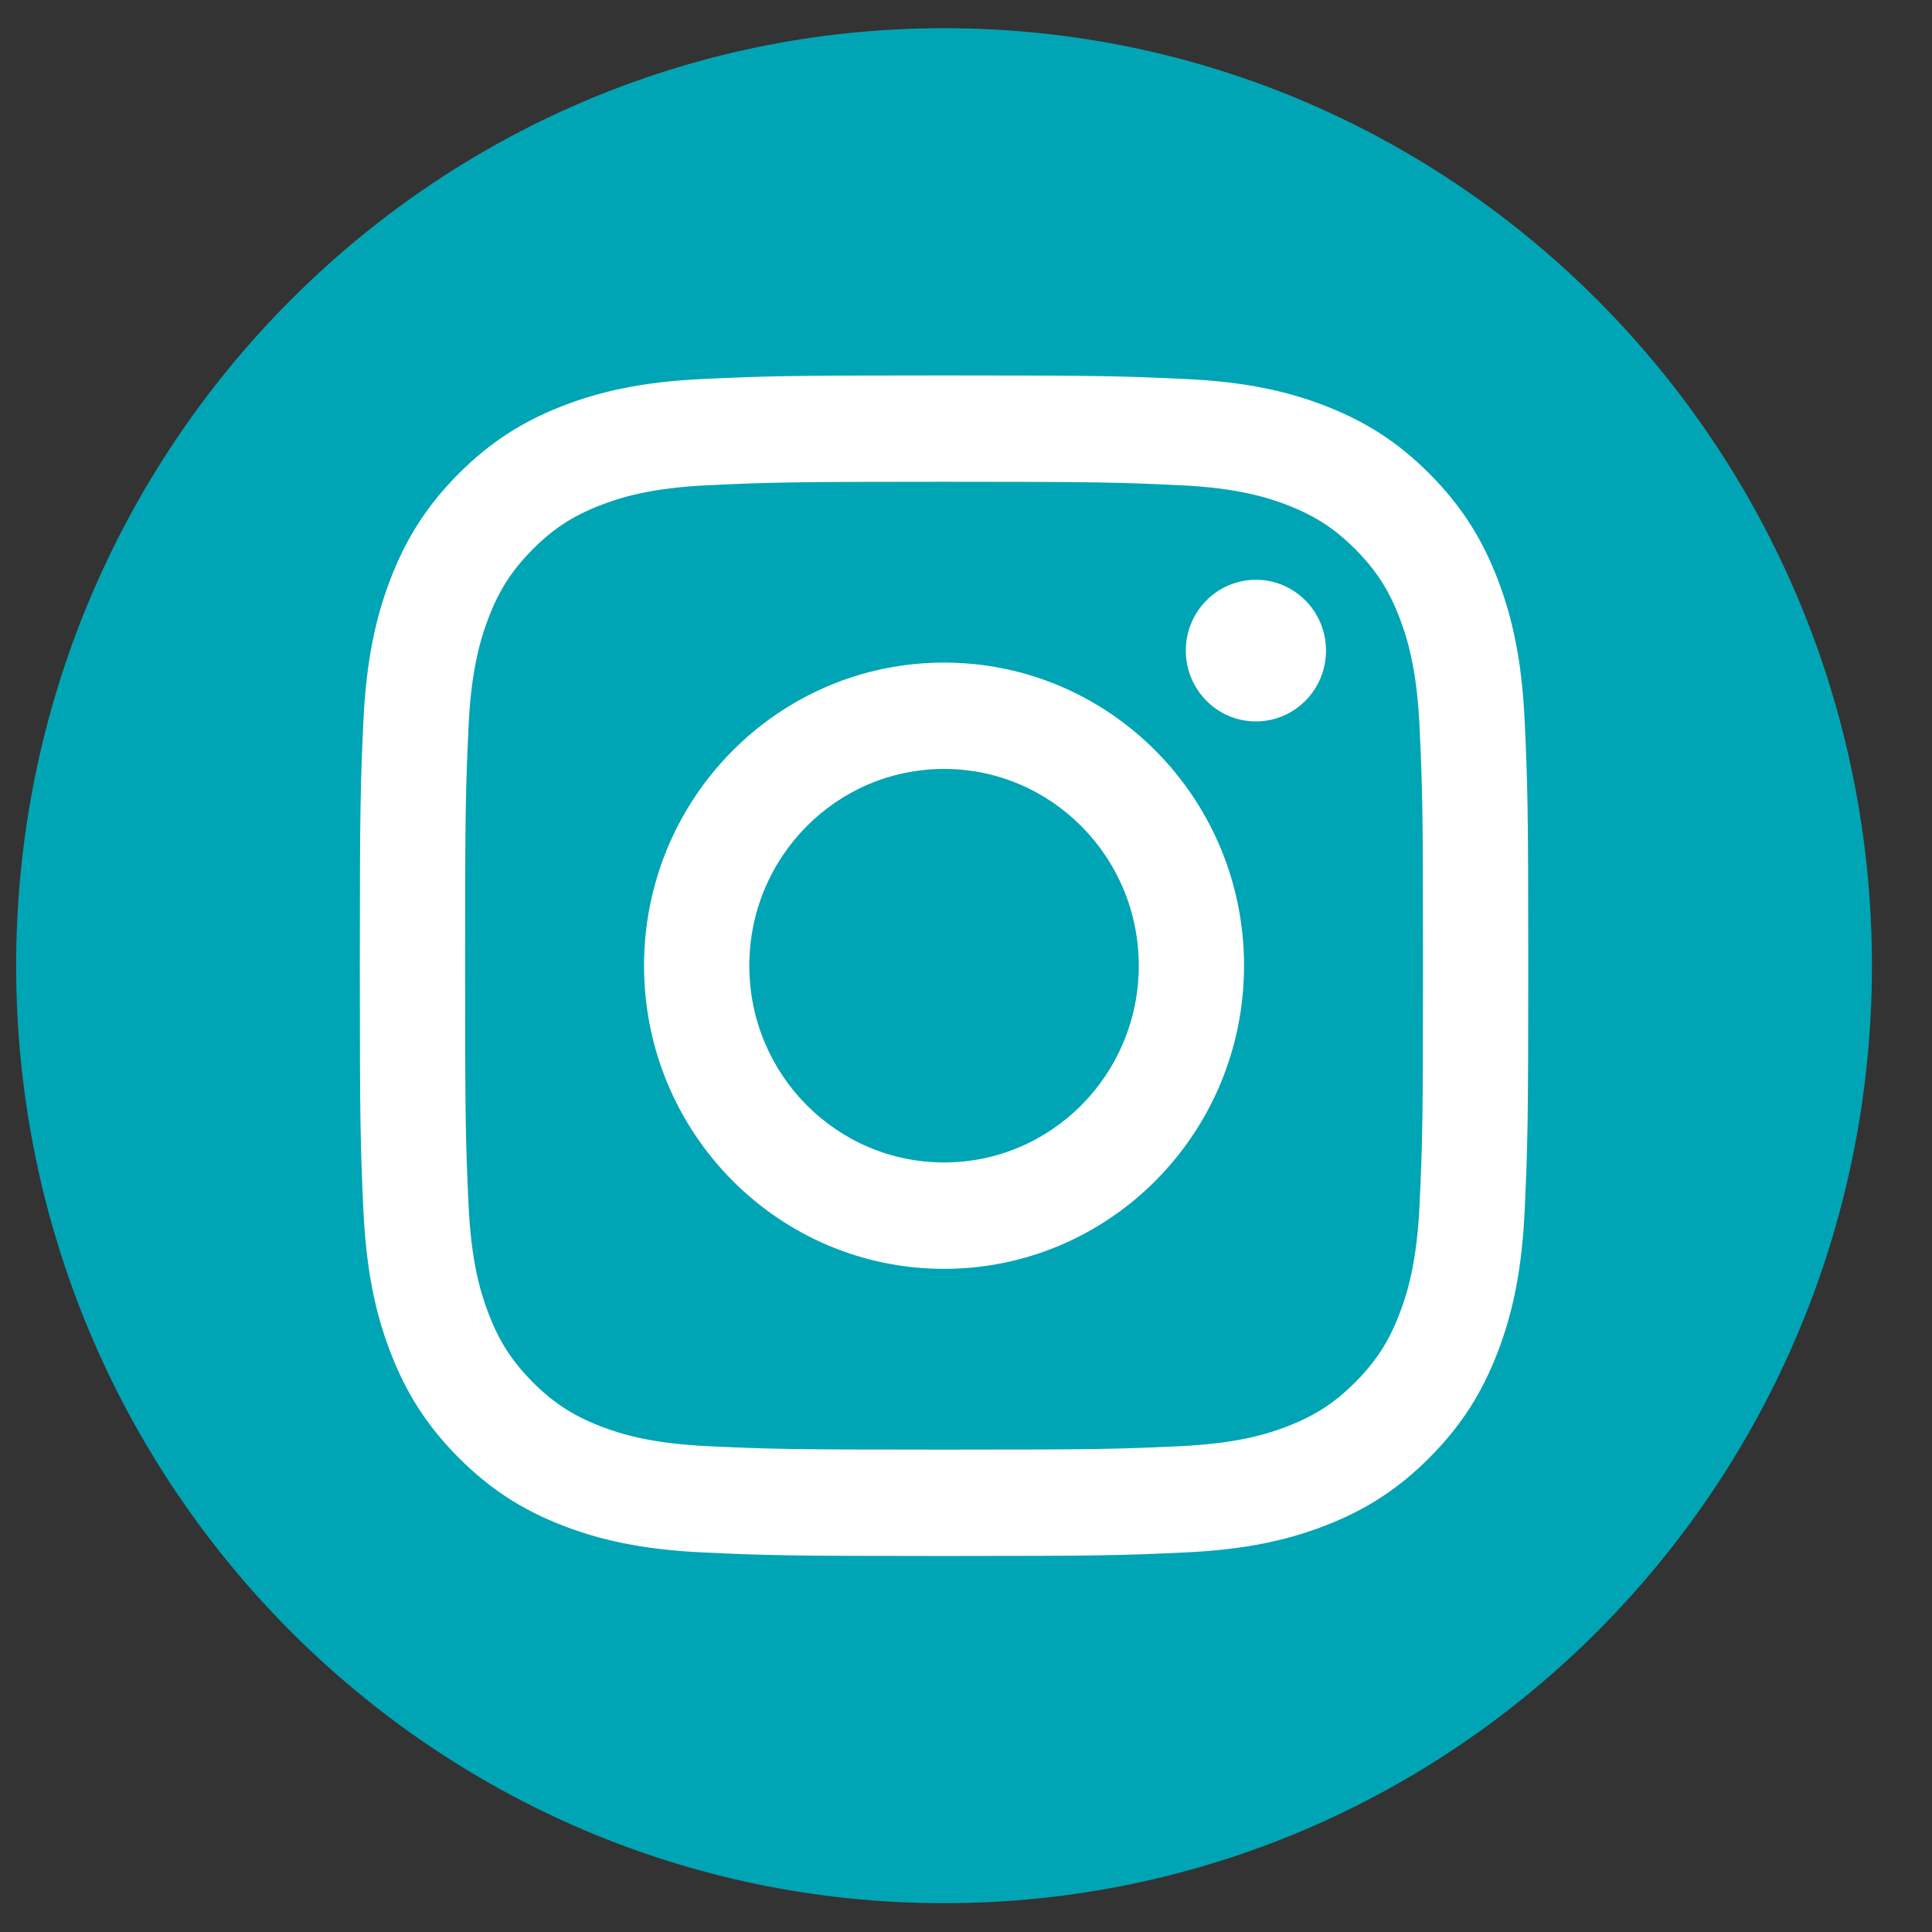
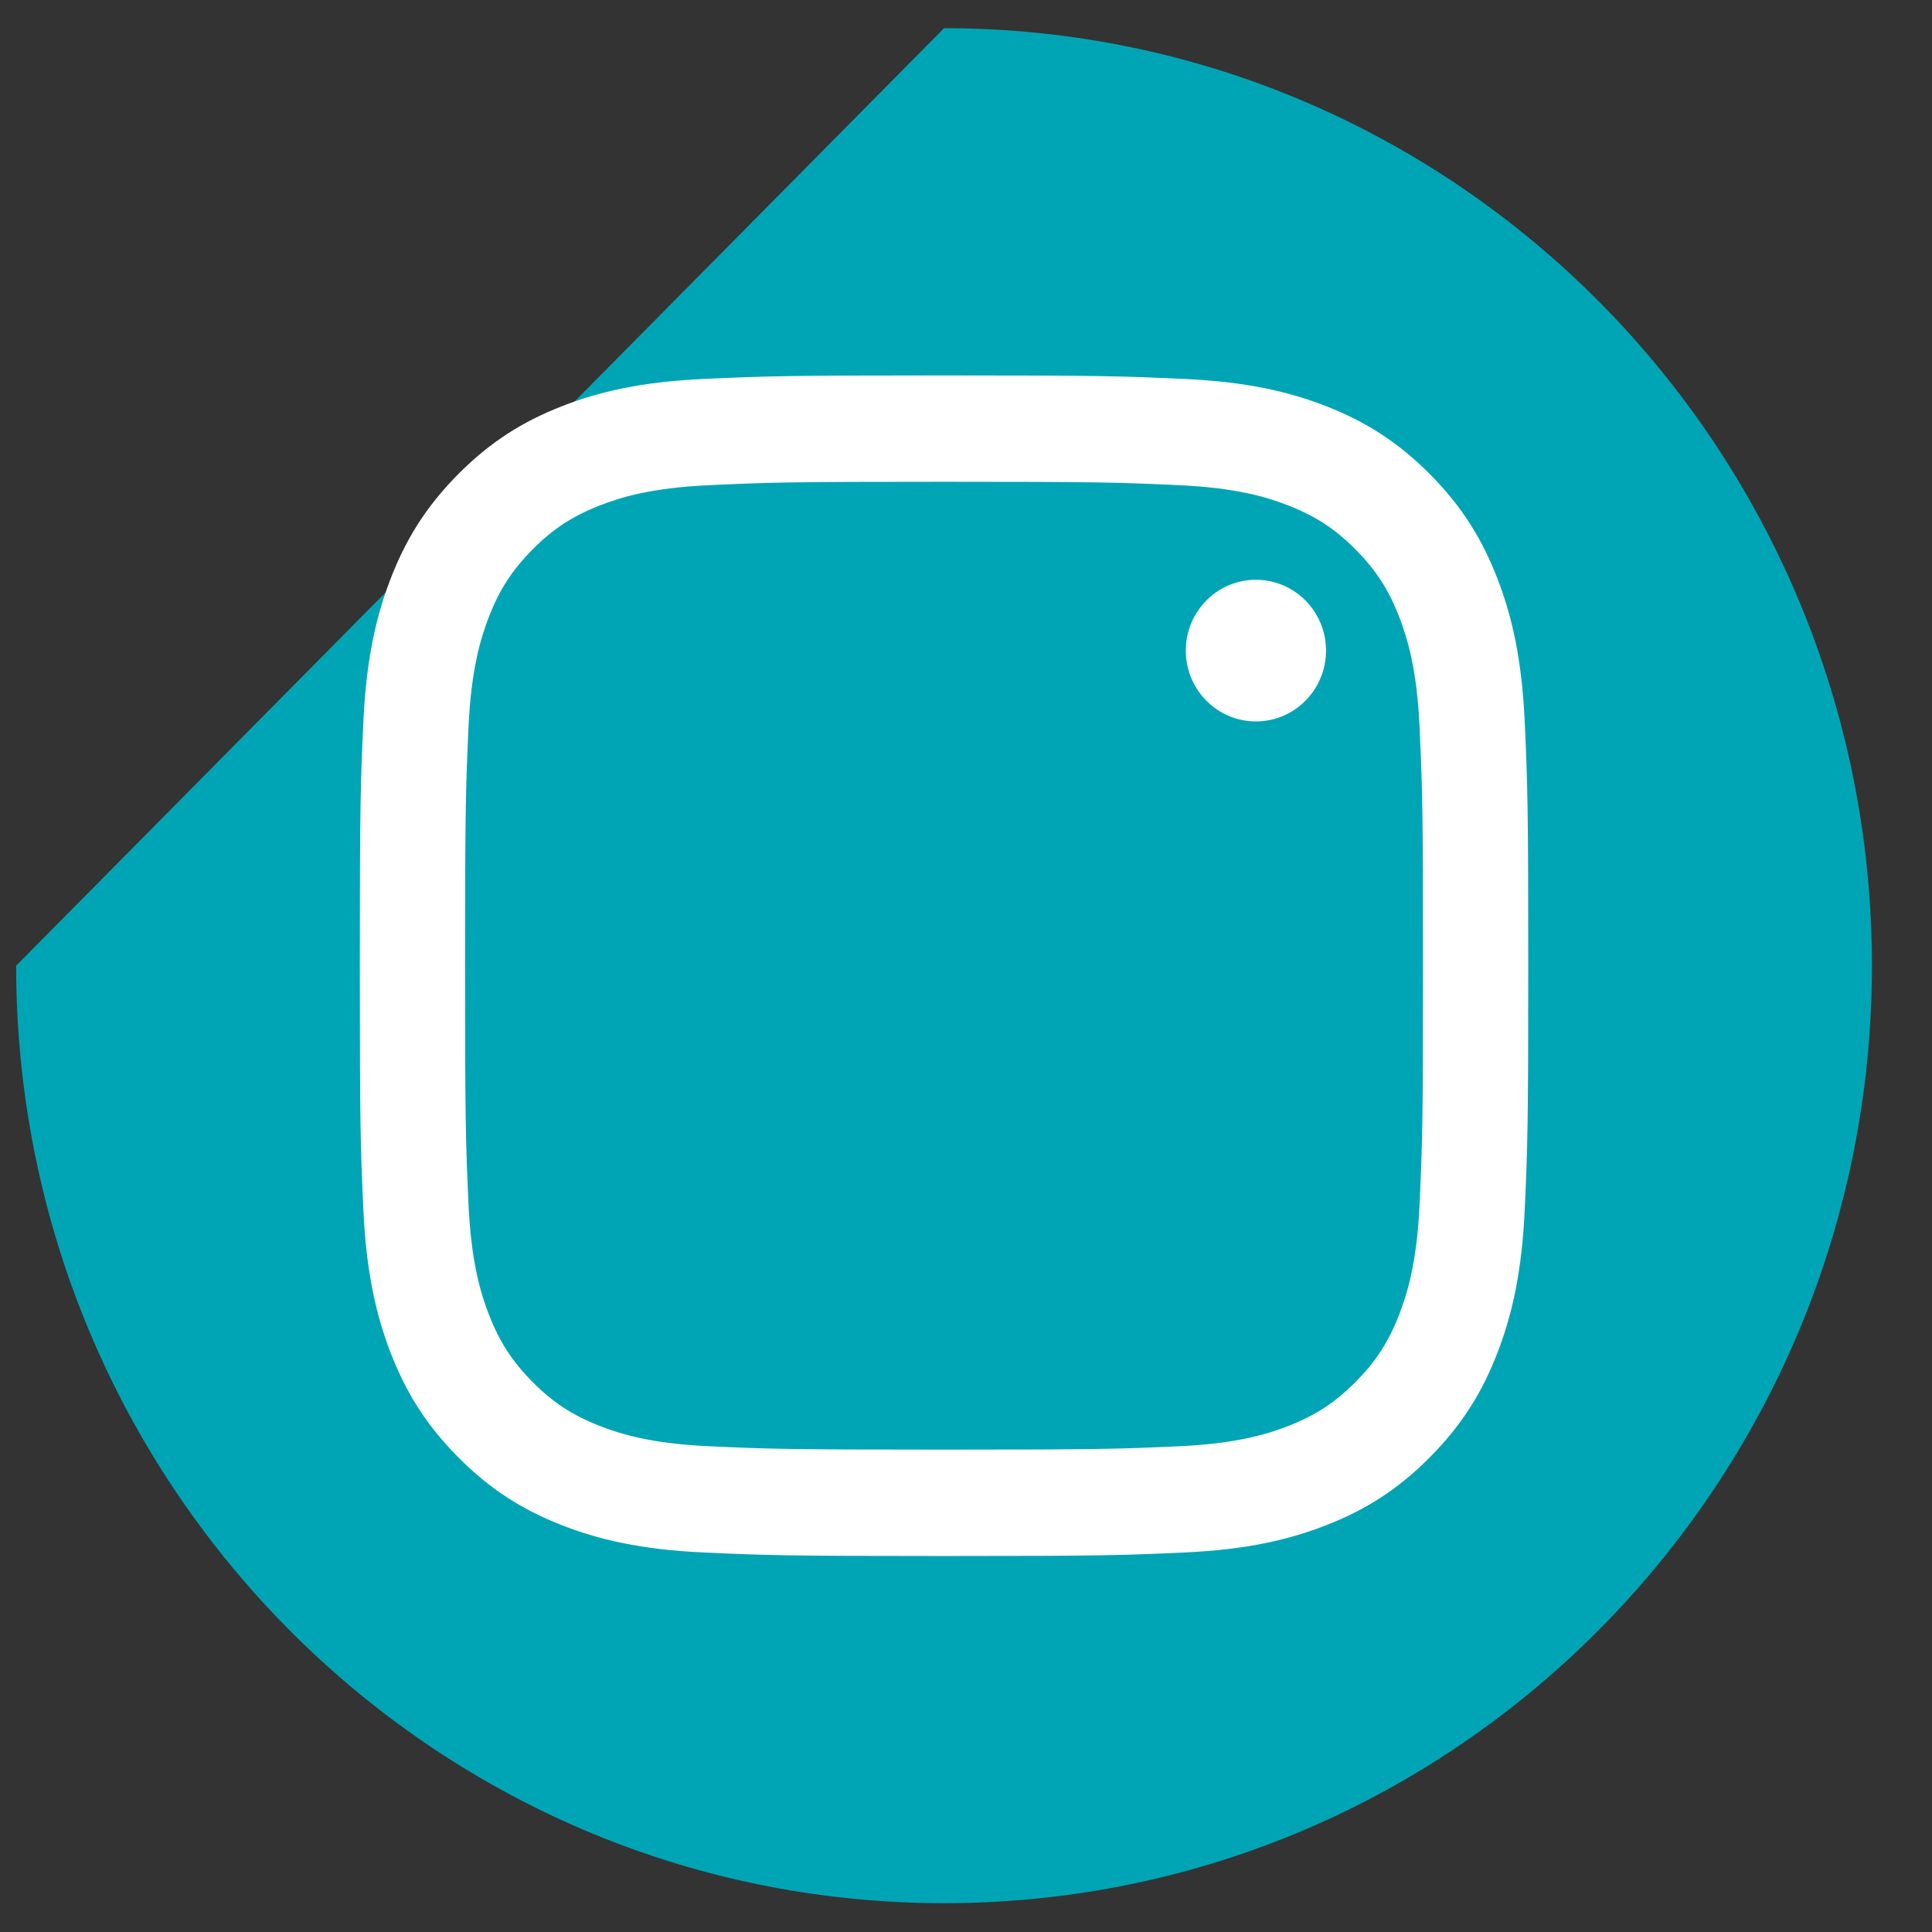
<svg xmlns="http://www.w3.org/2000/svg" width="44" height="44" viewBox="0 0 44 44" fill="none">
  <rect x="0" y="0" width="44" height="44" fill="#333333" stroke="none" />
  <g clip-path="url(#clip0_187_121)">
-     <path d="M21.5 0.642C33.171 0.642 42.632 10.201 42.632 21.993C42.632 33.785 33.171 43.344 21.5 43.344C9.829 43.344 0.368 33.785 0.368 21.993C0.368 10.201 9.829 0.642 21.5 0.642Z" fill="#00A5B5" />
+     <path d="M21.5 0.642C33.171 0.642 42.632 10.201 42.632 21.993C42.632 33.785 33.171 43.344 21.5 43.344C9.829 43.344 0.368 33.785 0.368 21.993Z" fill="#00A5B5" />
    <path d="M21.5 8.55C17.887 8.55 17.434 8.566 16.015 8.631C14.598 8.696 13.631 8.924 12.785 9.256C11.91 9.6 11.168 10.059 10.428 10.806C9.688 11.554 9.233 12.304 8.893 13.188C8.564 14.043 8.34 15.02 8.275 16.451C8.21 17.885 8.195 18.343 8.195 21.993C8.195 25.645 8.21 26.102 8.275 27.536C8.34 28.967 8.564 29.944 8.893 30.799C9.233 31.683 9.688 32.433 10.428 33.18C11.168 33.928 11.91 34.388 12.785 34.731C13.631 35.063 14.598 35.291 16.015 35.356C17.434 35.421 17.887 35.437 21.5 35.437C25.113 35.437 25.567 35.421 26.986 35.356C28.402 35.291 29.369 35.063 30.215 34.731C31.09 34.388 31.832 33.928 32.572 33.18C33.312 32.433 33.767 31.683 34.107 30.799C34.436 29.944 34.661 28.967 34.725 27.536C34.79 26.102 34.805 25.645 34.805 21.993C34.805 18.343 34.79 17.885 34.725 16.451C34.661 15.02 34.436 14.043 34.107 13.188C33.767 12.304 33.312 11.554 32.572 10.806C31.832 10.059 31.09 9.6 30.215 9.256C29.369 8.924 28.402 8.696 26.986 8.631C25.567 8.566 25.113 8.55 21.5 8.55ZM21.5 10.972C25.053 10.972 25.474 10.986 26.877 11.051C28.174 11.111 28.878 11.33 29.347 11.514C29.968 11.758 30.411 12.049 30.877 12.519C31.343 12.99 31.631 13.437 31.872 14.065C32.054 14.539 32.271 15.251 32.33 16.561C32.395 17.979 32.408 18.404 32.408 21.993C32.408 25.583 32.395 26.008 32.33 27.426C32.271 28.736 32.054 29.448 31.872 29.922C31.631 30.549 31.343 30.997 30.877 31.468C30.411 31.938 29.968 32.229 29.347 32.473C28.878 32.657 28.174 32.876 26.877 32.936C25.474 33.001 25.053 33.014 21.5 33.014C17.947 33.014 17.526 33.001 16.124 32.936C14.826 32.876 14.122 32.657 13.653 32.473C13.032 32.229 12.589 31.938 12.123 31.468C11.658 30.997 11.369 30.549 11.128 29.922C10.946 29.448 10.729 28.736 10.67 27.426C10.606 26.008 10.592 25.583 10.592 21.993C10.592 18.404 10.606 17.979 10.67 16.561C10.729 15.251 10.946 14.539 11.128 14.065C11.369 13.437 11.658 12.99 12.123 12.519C12.589 12.049 13.032 11.758 13.653 11.514C14.122 11.33 14.826 11.111 16.124 11.051C17.526 10.986 17.948 10.972 21.5 10.972Z" fill="white" />
-     <path d="M21.5 26.474C19.051 26.474 17.065 24.468 17.065 21.993C17.065 19.519 19.051 17.512 21.5 17.512C23.949 17.512 25.935 19.519 25.935 21.993C25.935 24.468 23.949 26.474 21.5 26.474ZM21.5 15.09C17.727 15.09 14.668 18.181 14.668 21.993C14.668 25.806 17.727 28.897 21.5 28.897C25.273 28.897 28.332 25.806 28.332 21.993C28.332 18.181 25.273 15.09 21.5 15.09Z" fill="white" />
    <path d="M30.199 14.817C30.199 15.708 29.484 16.43 28.602 16.43C27.721 16.43 27.006 15.708 27.006 14.817C27.006 13.926 27.721 13.204 28.602 13.204C29.484 13.204 30.199 13.926 30.199 14.817Z" fill="white" />
  </g>
  <defs>
    <clipPath id="clip0_187_121">
      <rect width="44" height="44" fill="white" />
    </clipPath>
  </defs>
</svg>